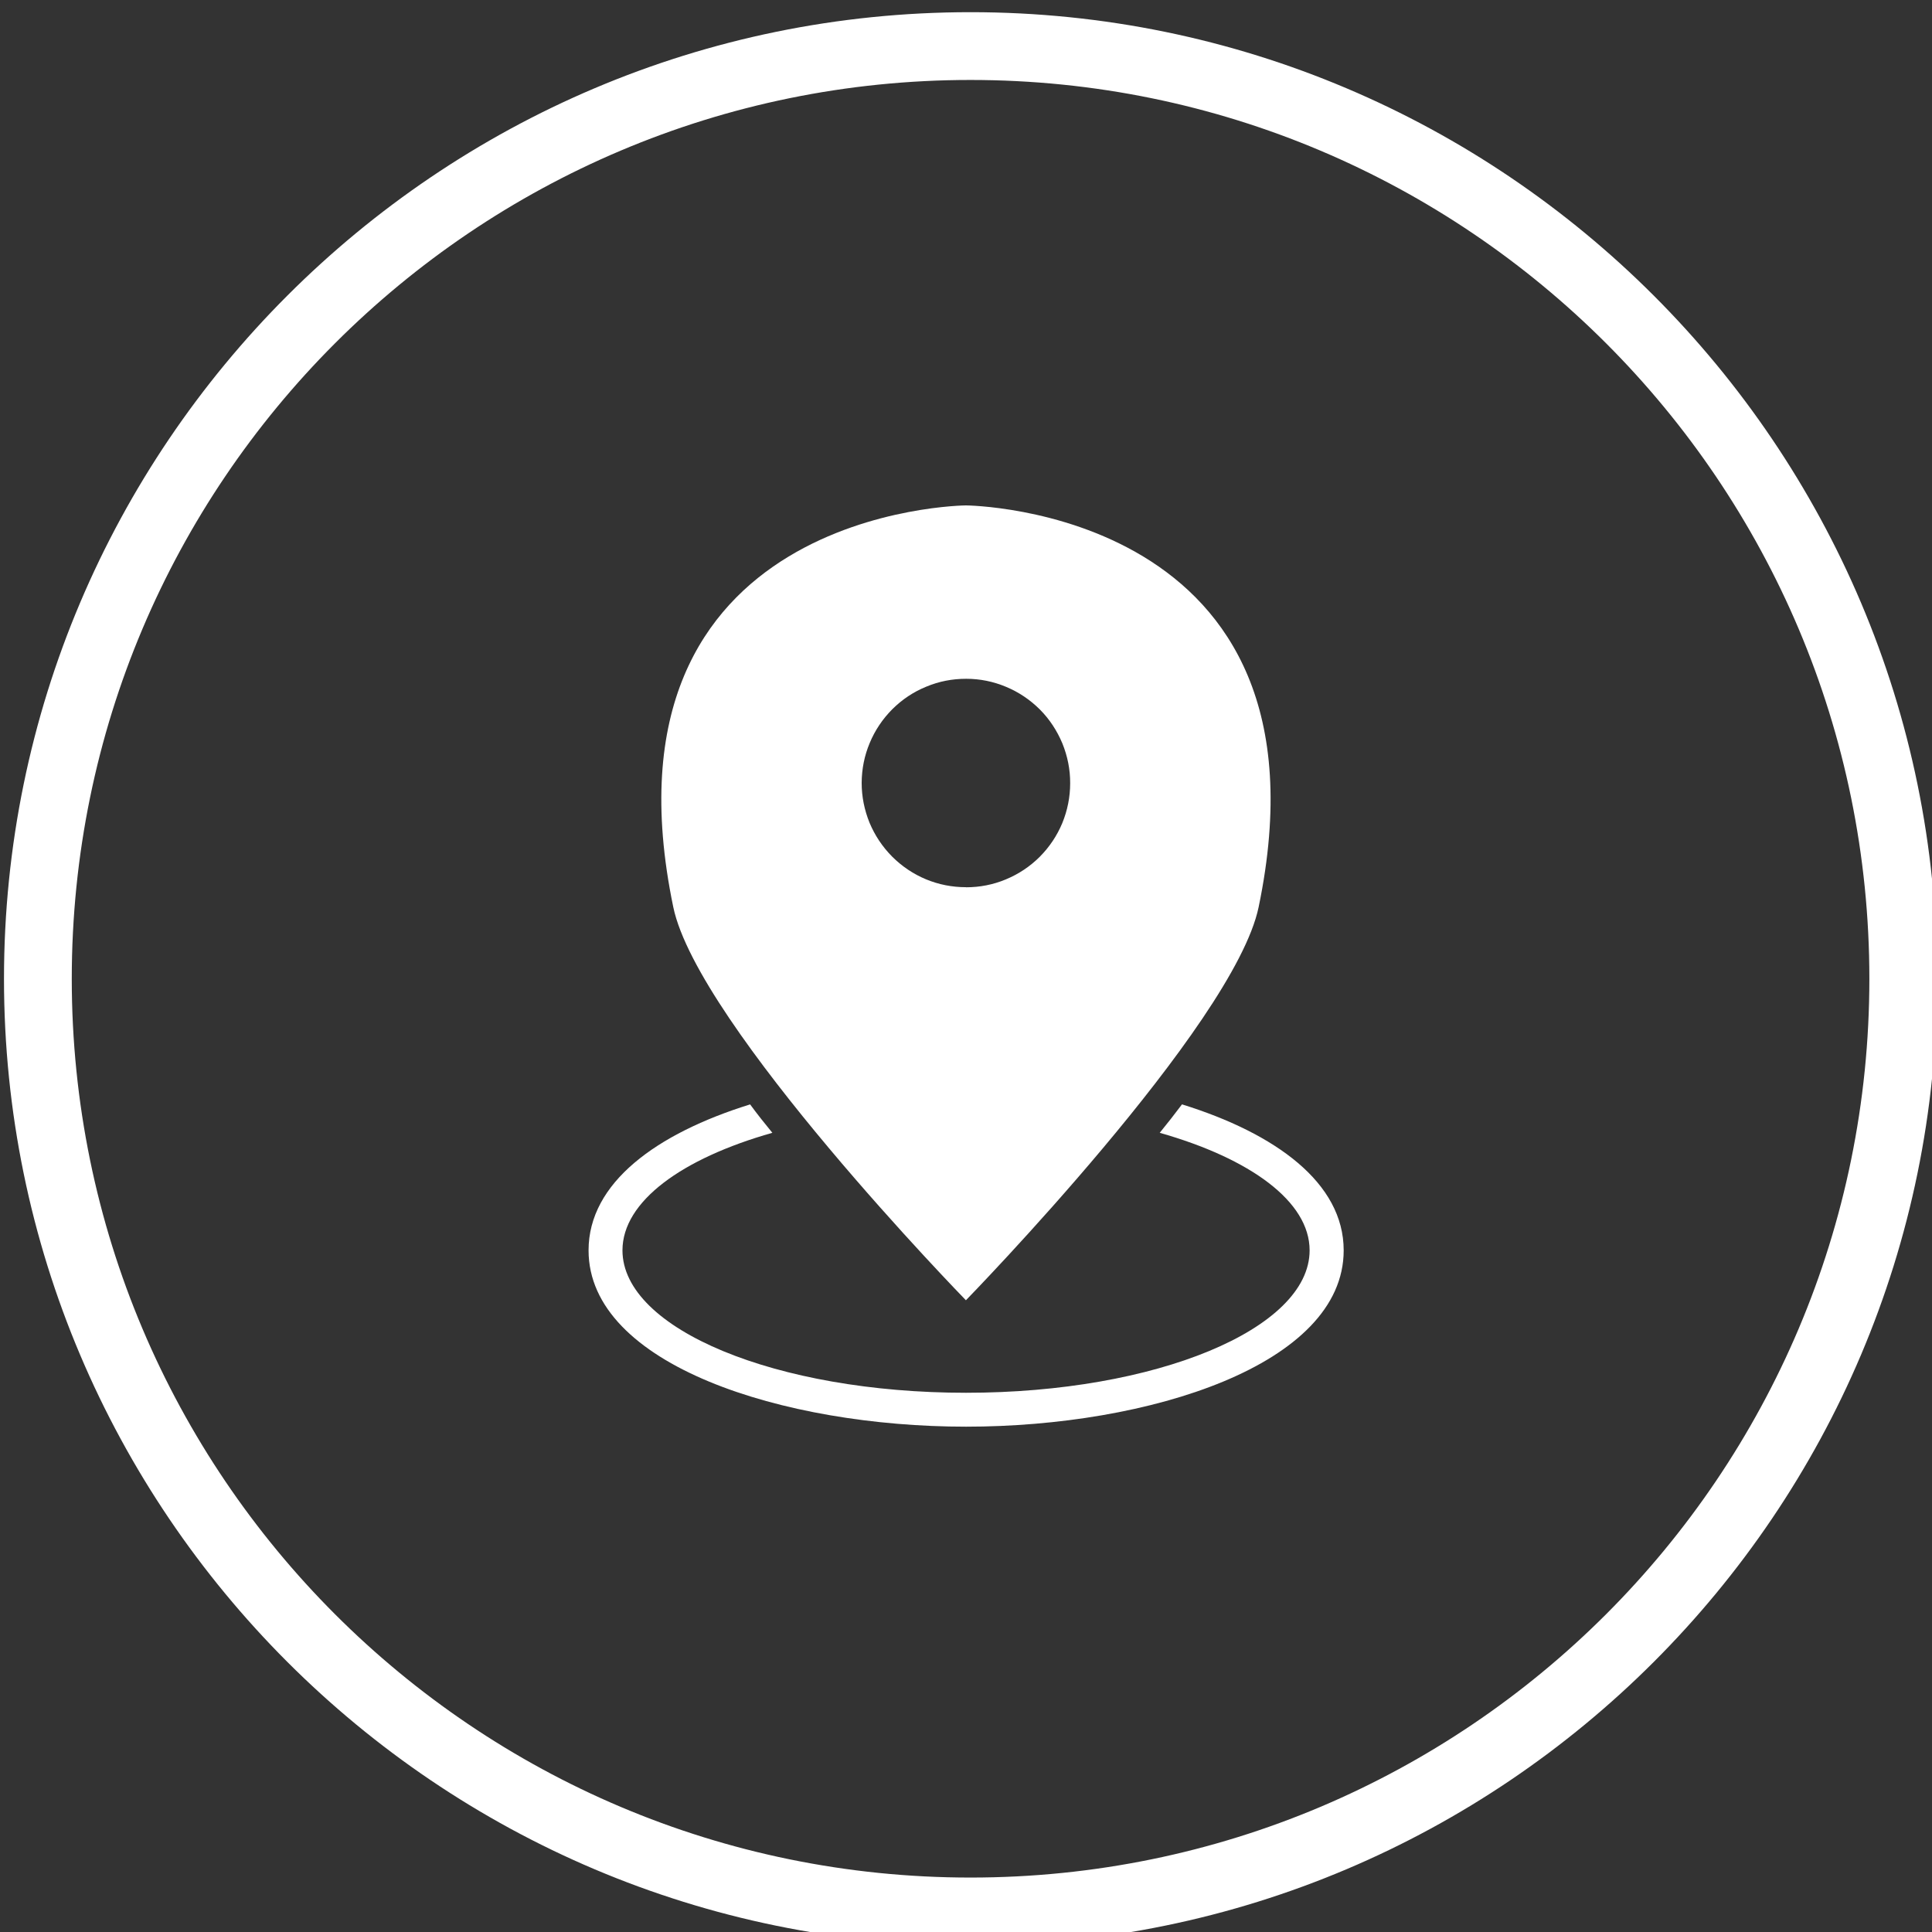
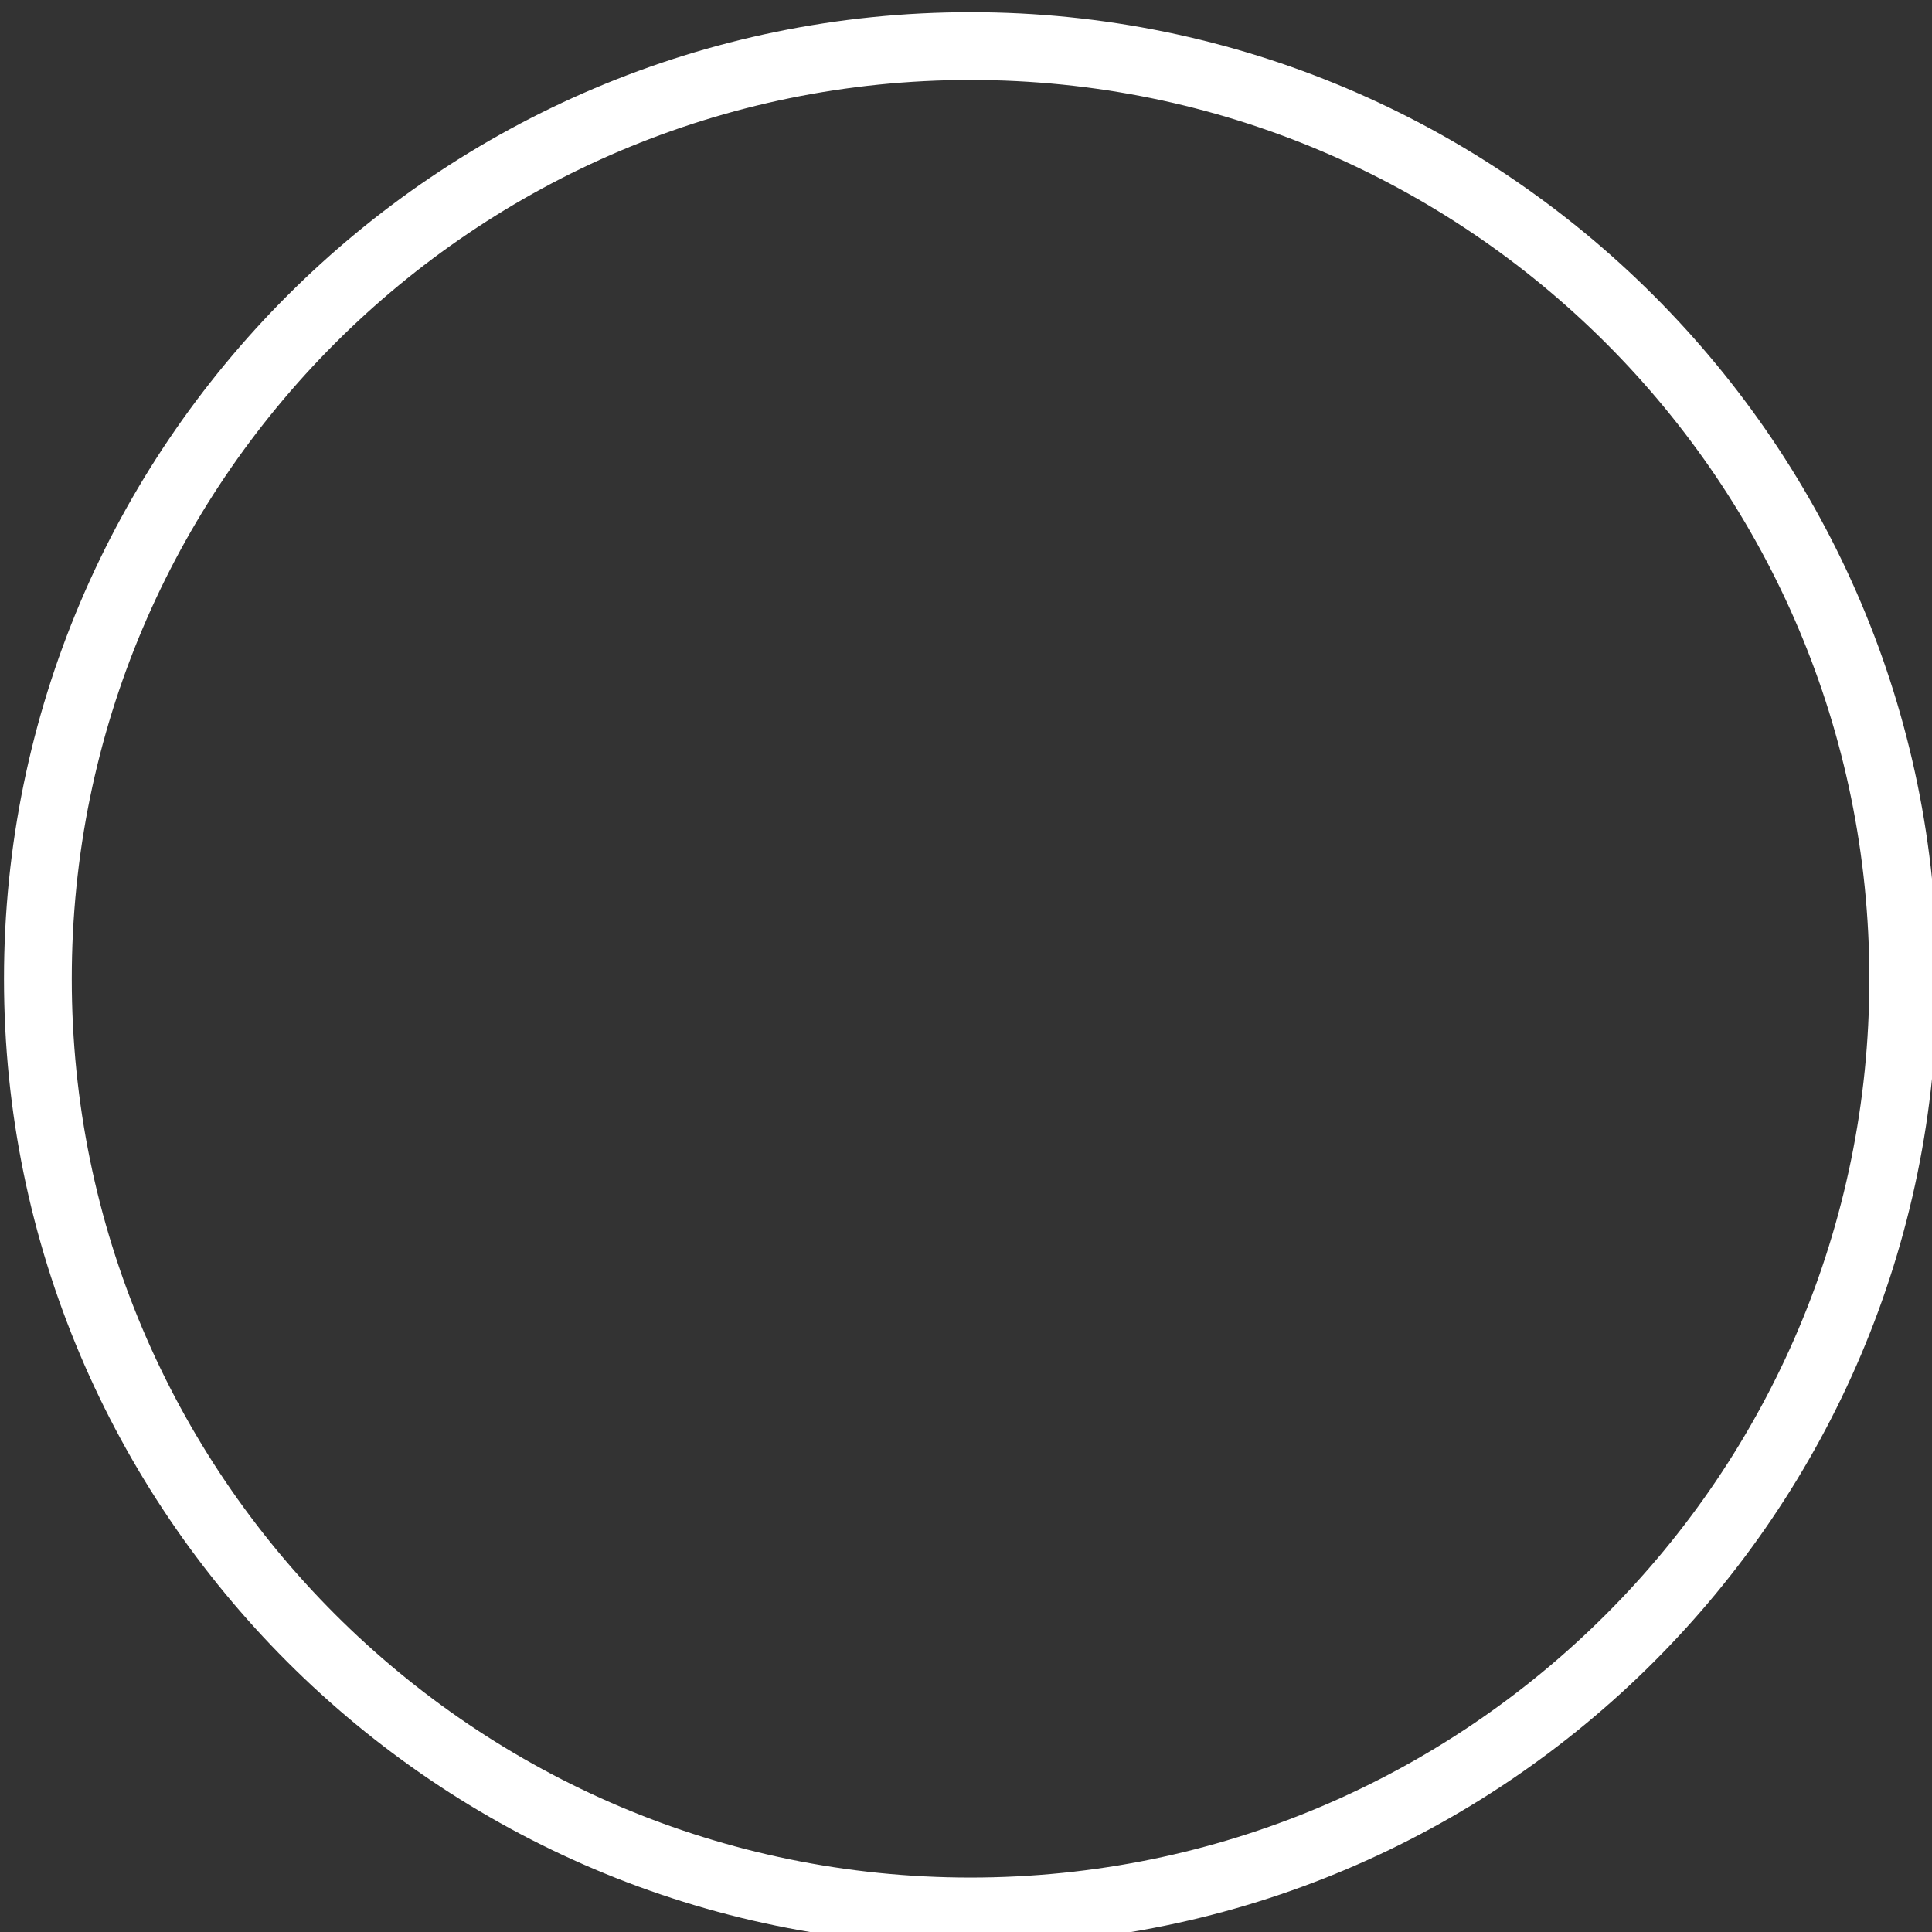
<svg xmlns="http://www.w3.org/2000/svg" xmlns:ns1="http://www.inkscape.org/namespaces/inkscape" xmlns:ns2="http://sodipodi.sourceforge.net/DTD/sodipodi-0.dtd" width="23.536mm" height="23.536mm" viewBox="0 0 23.536 23.536" version="1.1" id="svg4980" ns1:version="1.2.1 (9c6d41e, 2022-07-14)" ns2:docname="location.svg">
  <rect x="0" y="0" width="23.536" height="23.536" fill="#333333" stroke="none" />
  <ns2:namedview id="namedview4982" pagecolor="#ffffff" bordercolor="#000000" borderopacity="0.25" ns1:showpageshadow="2" ns1:pageopacity="0.0" ns1:pagecheckerboard="0" ns1:deskcolor="#d1d1d1" ns1:document-units="mm" showgrid="false" ns1:zoom="0.2102413" ns1:cx="368.62405" ns1:cy="385.27159" ns1:window-width="1309" ns1:window-height="430" ns1:window-x="0" ns1:window-y="38" ns1:window-maximized="0" ns1:current-layer="layer1" />
  <defs id="defs4977">
    <clipPath id="cea8590cea">
      <path d="m 217.828,669.293 h 66.75 v 66.75 h -66.75 z m 0,0" clip-rule="nonzero" id="path2773" />
    </clipPath>
  </defs>
  <g ns1:label="Layer 1" ns1:groupmode="layer" id="layer1" transform="translate(-5.851,-46.122)">
    <g clip-path="url(#cea8590cea)" id="g2824" transform="matrix(0.353,0,0,0.353,-70.994,-189.99)">
      <path fill="#ffffff" d="m 251.184,669.293 c -18.395,0 -33.355,14.961 -33.355,33.359 0,18.395 14.961,33.355 33.355,33.355 18.398,0 33.359,-14.961 33.359,-33.355 0,-18.398 -14.961,-33.359 -33.359,-33.359 z m 0,64.375 c -17.125,0 -31.016,-13.891 -31.016,-31.016 0,-17.129 13.891,-31.02 31.016,-31.02 17.129,0 31.02,13.891 31.02,31.02 0,17.125 -13.891,31.016 -31.02,31.016 z m 0,0" fill-opacity="1" fill-rule="nonzero" id="path2822" />
    </g>
-     <path fill="#ffffff" d="m 17.618,52.279 c 0,0 -4.575,0.032 -3.565,4.893 0.299,1.44 3.565,4.79 3.565,4.79 0,0 3.267,-3.35 3.566,-4.79 1.01,-4.862 -3.566,-4.893 -3.566,-4.893 z m 0,4.651 c -0.168,0 -0.331,-0.032 -0.486,-0.096 -0.156,-0.065 -0.292,-0.157 -0.412,-0.276 -0.119,-0.12 -0.211,-0.258 -0.276,-0.413 -0.063,-0.156 -0.096,-0.317 -0.096,-0.486 0.001,-0.168 0.033,-0.331 0.098,-0.486 0.065,-0.156 0.157,-0.292 0.276,-0.412 0.12,-0.119 0.258,-0.211 0.413,-0.274 0.156,-0.065 0.317,-0.096 0.486,-0.096 0.168,0 0.331,0.033 0.486,0.098 0.156,0.065 0.292,0.157 0.412,0.276 0.119,0.12 0.209,0.258 0.274,0.413 0.063,0.156 0.096,0.318 0.095,0.486 0,0.168 -0.033,0.331 -0.096,0.485 -0.065,0.156 -0.157,0.292 -0.276,0.412 -0.12,0.119 -0.256,0.209 -0.412,0.274 -0.156,0.065 -0.318,0.096 -0.486,0.096 z m 0,0" fill-opacity="1" fill-rule="nonzero" id="path2826" style="stroke-width:0.353" />
-     <path fill="#ffffff" d="m 20.25,59.576 c -0.088,0.117 -0.178,0.232 -0.271,0.346 1.102,0.313 1.826,0.836 1.826,1.432 0,0.959 -1.873,1.735 -4.186,1.735 -2.312,0 -4.185,-0.776 -4.185,-1.735 0,-0.595 0.722,-1.119 1.826,-1.432 -0.094,-0.114 -0.185,-0.229 -0.271,-0.346 -1.14,0.354 -1.968,0.955 -1.968,1.778 0,1.396 2.372,2.148 4.599,2.148 2.228,0 4.6,-0.752 4.6,-2.148 0,-0.823 -0.83,-1.424 -1.968,-1.778 z m 0,0" fill-opacity="1" fill-rule="nonzero" id="path2828" style="stroke-width:0.353" />
  </g>
</svg>